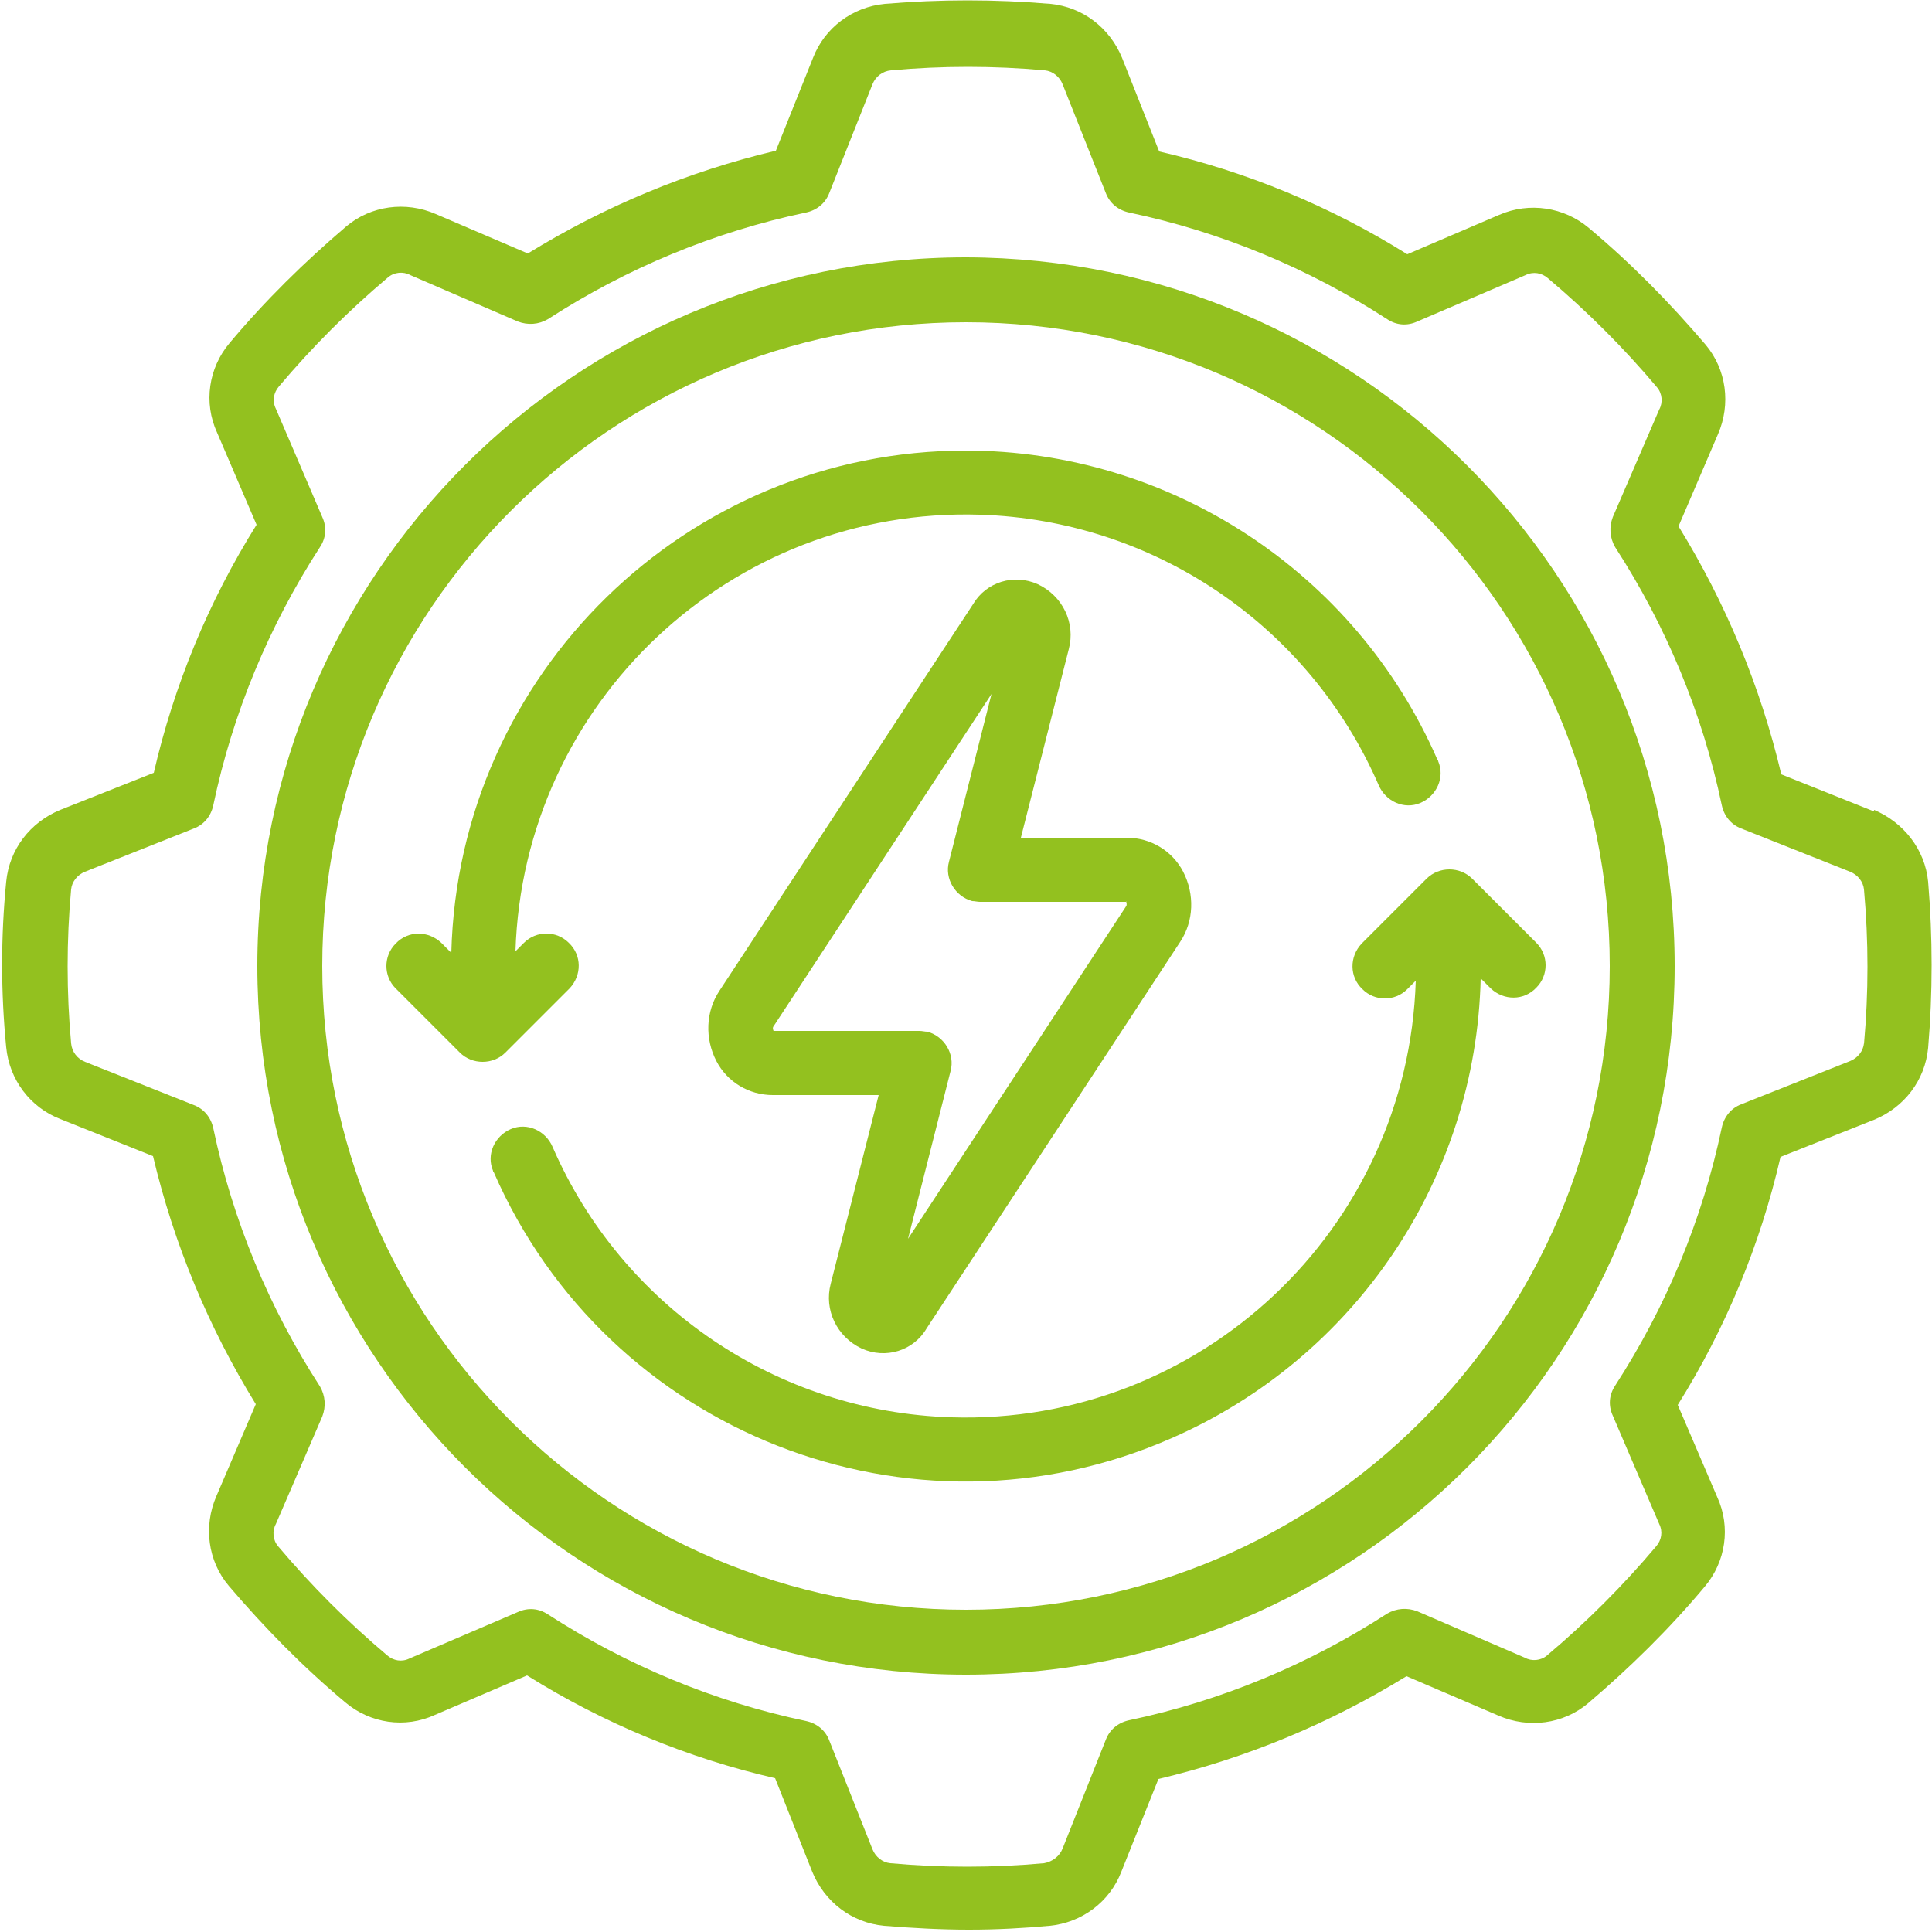
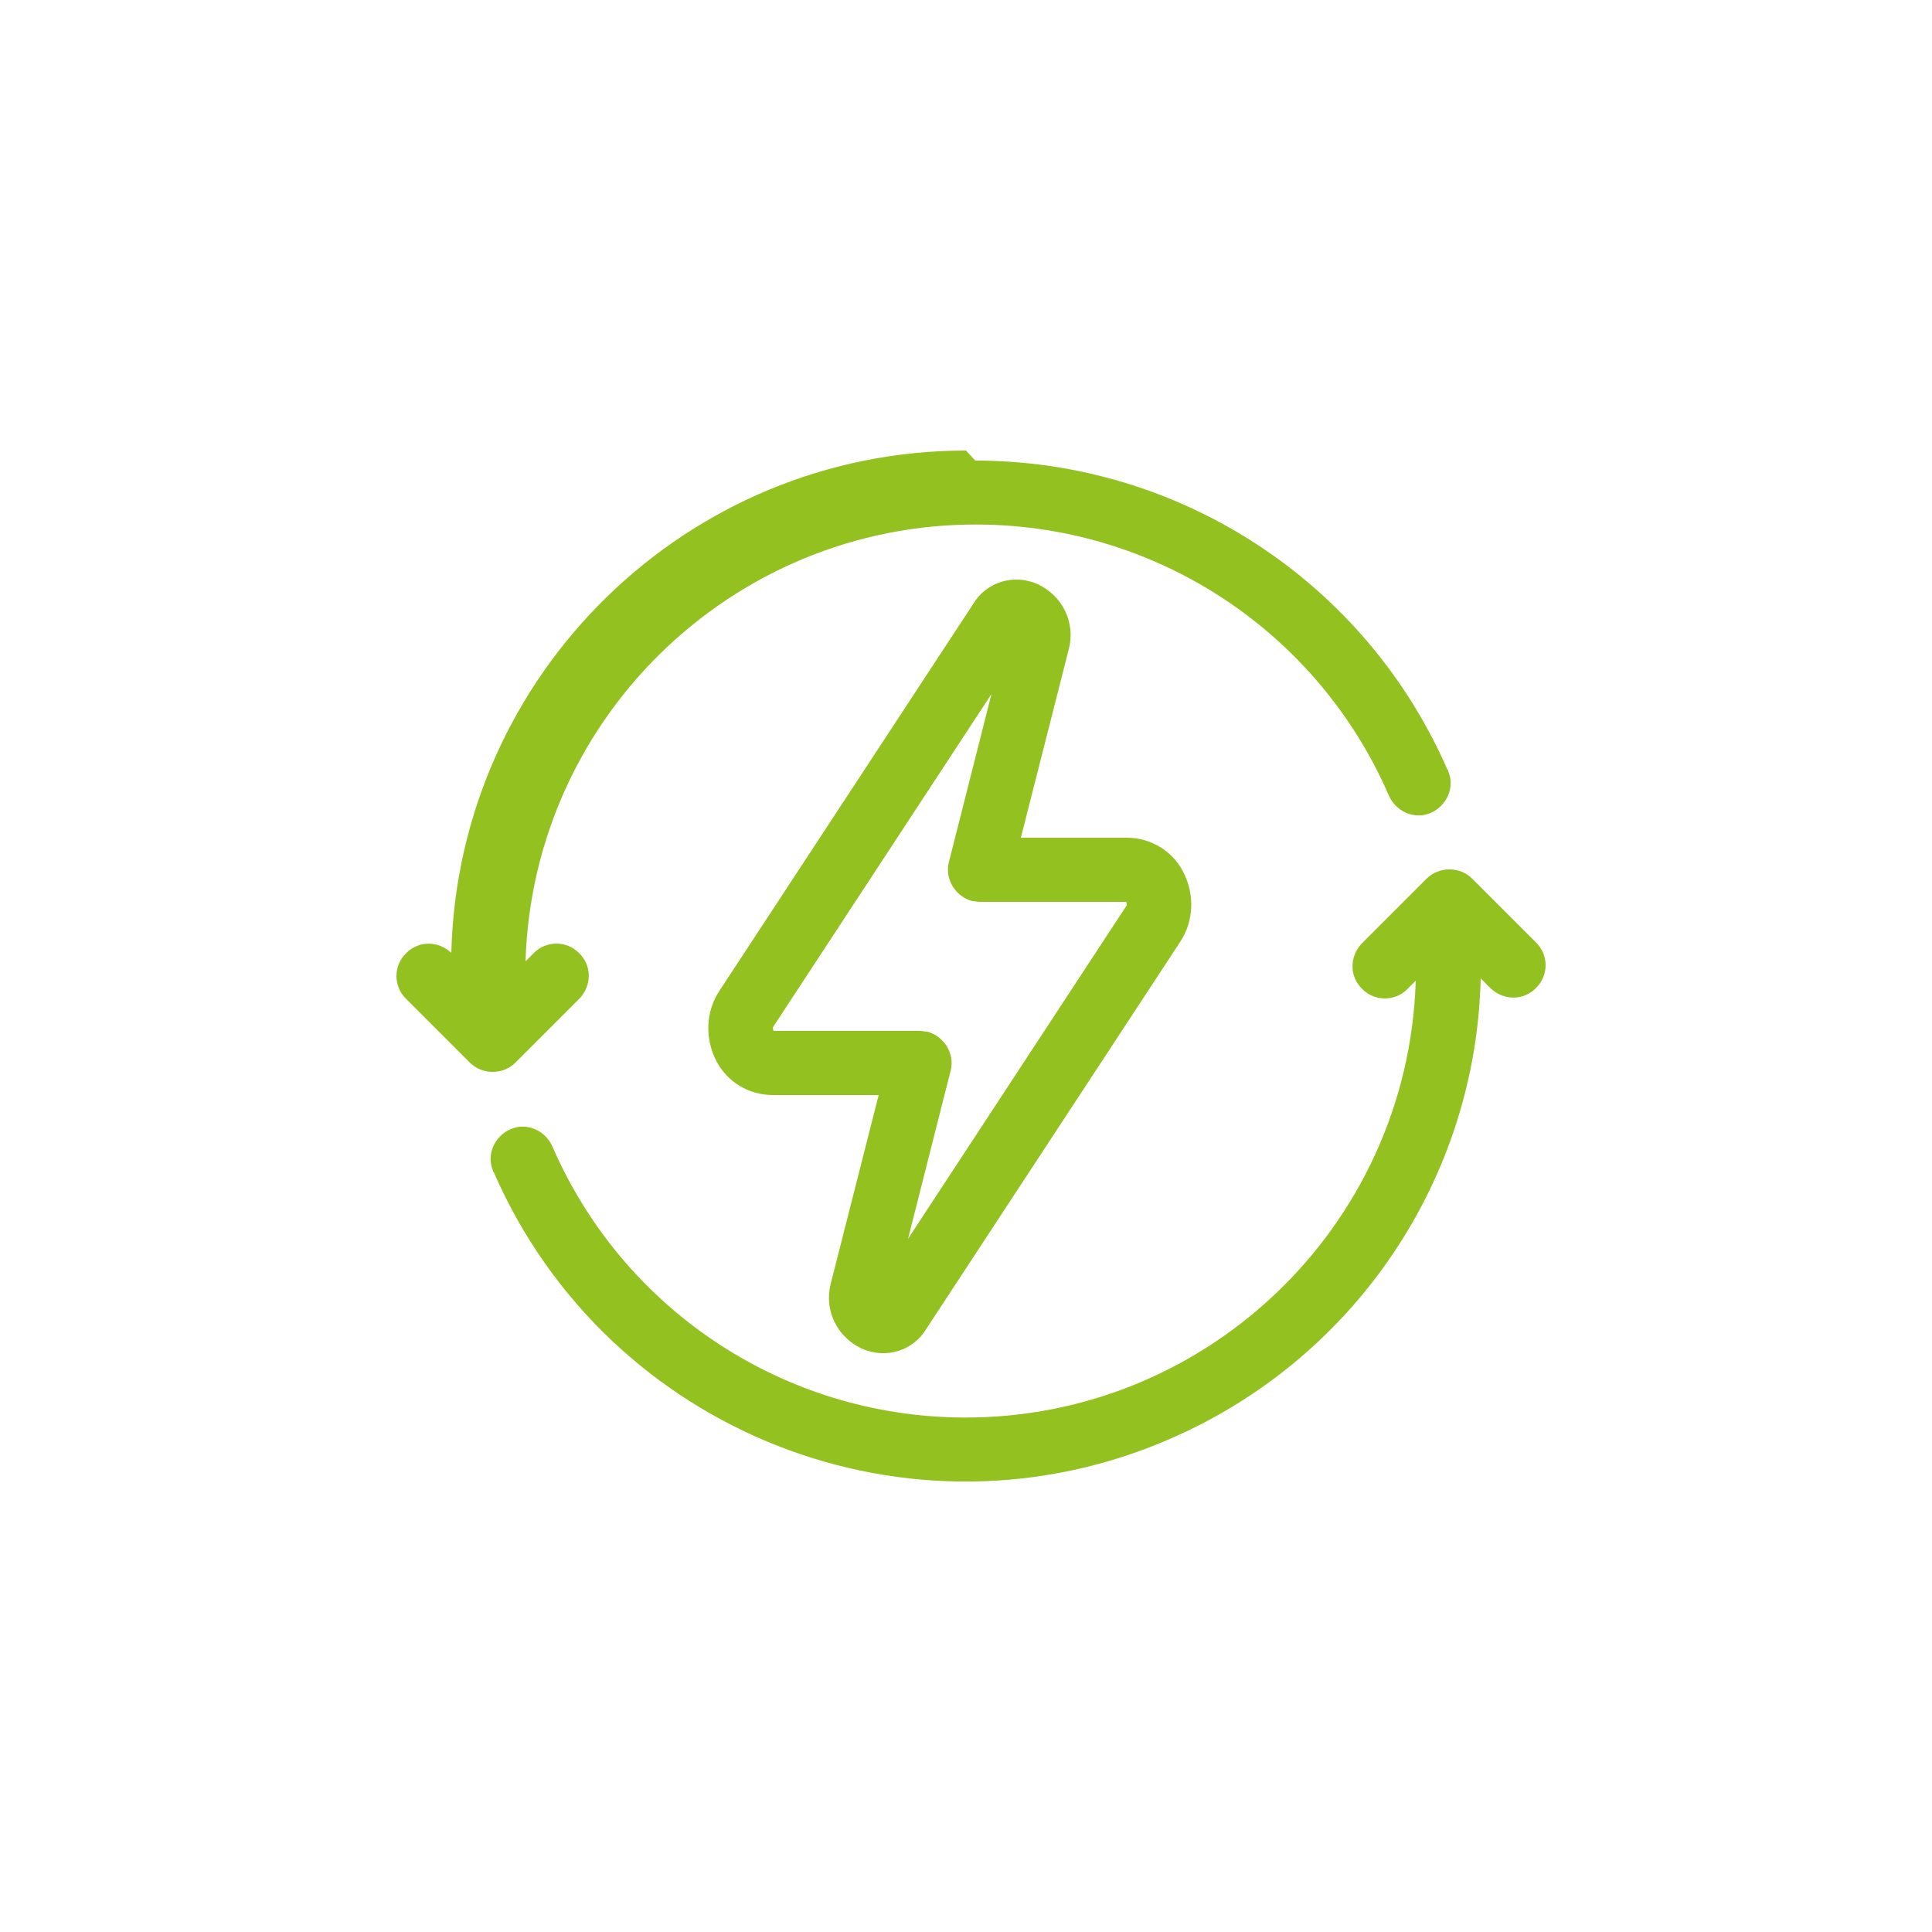
<svg xmlns="http://www.w3.org/2000/svg" id="icons" viewBox="0 0 25 25">
  <defs>
    <style> .st0 { fill: #93c11f; } </style>
  </defs>
-   <path class="st0" d="M12.5,3.33C7.44,3.33,3.33,7.44,3.33,12.5s4.1,9.17,9.17,9.17,9.17-4.1,9.17-9.17c0-5.06-4.11-9.16-9.17-9.17h0ZM12.5,20.83c-4.6,0-8.33-3.73-8.33-8.33S7.9,4.17,12.5,4.17s8.33,3.73,8.33,8.33c0,4.6-3.73,8.33-8.33,8.33h0Z" />
-   <path class="st0" d="M24.25,10.5l-1.2-.48c-.27-1.14-.72-2.22-1.33-3.21l.51-1.19c.17-.39.11-.84-.16-1.16-.46-.54-.96-1.05-1.51-1.51-.32-.27-.77-.34-1.16-.17l-1.19.51c-.99-.62-2.08-1.07-3.21-1.33l-.48-1.21c-.16-.39-.51-.66-.93-.7-.71-.06-1.43-.06-2.14,0-.42.04-.78.31-.93.7l-.48,1.2c-1.14.27-2.22.72-3.21,1.33l-1.19-.51c-.39-.17-.84-.11-1.16.16-.54.46-1.05.96-1.51,1.51-.27.32-.34.77-.16,1.16l.51,1.19c-.62.99-1.07,2.08-1.33,3.21l-1.21.48c-.39.16-.66.51-.7.93-.07.71-.07,1.43,0,2.14.04.42.31.78.7.93l1.2.48c.27,1.14.72,2.22,1.33,3.21l-.51,1.19c-.17.39-.11.84.16,1.16.46.54.96,1.05,1.51,1.51.32.27.77.34,1.16.16l1.19-.51c.99.62,2.08,1.07,3.21,1.33l.48,1.21c.16.39.51.66.93.7.37.03.74.05,1.1.05s.72-.02,1.04-.05c.42-.04.78-.31.93-.7l.48-1.2c1.14-.27,2.22-.72,3.21-1.33l1.19.51c.39.17.84.11,1.16-.16.54-.46,1.05-.96,1.51-1.51.27-.32.34-.77.16-1.16l-.51-1.19c.62-.99,1.07-2.08,1.33-3.21l1.21-.48c.39-.16.66-.51.7-.93.06-.71.06-1.43,0-2.15-.04-.42-.32-.77-.7-.93h0ZM24.12,13.5c-.01.1-.08.19-.18.23l-1.41.56c-.13.05-.22.16-.25.3-.25,1.19-.72,2.32-1.38,3.34-.08.12-.09.26-.03.39l.6,1.4c.05.1.03.21-.04.29-.43.51-.9.98-1.41,1.41-.08.07-.2.08-.29.03l-1.39-.6c-.13-.05-.27-.04-.39.03-1.02.66-2.15,1.13-3.34,1.38-.14.03-.25.12-.3.25l-.56,1.41c-.04.1-.13.17-.24.19-.66.06-1.33.06-1.99,0-.1-.01-.19-.08-.23-.18l-.56-1.41c-.05-.13-.16-.22-.3-.25-1.19-.25-2.32-.72-3.34-1.38-.12-.08-.26-.09-.39-.03l-1.4.6c-.1.05-.21.03-.29-.04-.51-.43-.98-.9-1.41-1.41-.07-.08-.08-.2-.03-.29l.6-1.39c.05-.13.04-.27-.03-.39-.66-1.02-1.13-2.15-1.38-3.34-.03-.14-.12-.25-.25-.3l-1.41-.56c-.1-.04-.17-.13-.18-.24-.06-.66-.06-1.33,0-1.99.01-.1.08-.19.18-.23l1.41-.56c.13-.05.22-.16.25-.3.25-1.19.72-2.32,1.38-3.34.08-.12.09-.26.03-.39l-.6-1.4c-.05-.1-.03-.21.04-.29.43-.51.9-.98,1.41-1.41.08-.07.2-.08.29-.03l1.39.6c.13.05.27.04.39-.03,1.02-.66,2.15-1.13,3.34-1.38.14-.03.25-.12.3-.25l.56-1.41c.04-.1.13-.17.24-.18.66-.06,1.33-.06,1.99,0,.1.01.19.08.23.18l.56,1.41c.05.13.16.22.3.25,1.19.25,2.32.72,3.34,1.38.12.08.26.09.39.03l1.4-.6c.1-.05.21-.03.29.04.51.43.98.9,1.41,1.41.07.08.08.2.03.29l-.6,1.39c-.05.13-.04.27.03.39.66,1.02,1.13,2.15,1.38,3.34.03.14.12.25.25.3l1.41.56c.1.04.17.13.18.23h0c.06.67.06,1.33,0,2h0s0,0,0,0Z" />
  <path class="st0" d="M13.43,7.56c-.31-.14-.67-.03-.84.26l-3.28,5c-.18.27-.19.62-.04.91.14.27.42.44.73.44h1.37l-.62,2.44c-.09.34.08.69.4.84.31.14.67.03.84-.26h0l3.28-5c.18-.27.19-.62.04-.91-.14-.27-.42-.44-.73-.44h-1.37l.62-2.44c.09-.34-.08-.69-.4-.84h0ZM14.57,11.66s.02.05,0,.07l-2.82,4.3.55-2.17c.06-.22-.08-.45-.3-.51-.03,0-.07-.01-.1-.01h-1.89s-.02-.04,0-.06l2.82-4.3-.55,2.17c-.06.22.08.45.3.51.03,0,.07.01.1.01h1.89Z" />
-   <path class="st0" d="M12.5,5.83c-3.61,0-6.57,2.89-6.66,6.5l-.13-.13c-.17-.16-.43-.16-.59.01-.16.16-.16.42,0,.58l.83.83c.16.16.43.16.59,0l.83-.83c.16-.17.16-.43-.01-.59-.16-.16-.42-.16-.58,0l-.11.11c.1-3.22,2.79-5.75,6.01-5.65,2.25.07,4.26,1.43,5.16,3.5.09.21.33.32.54.23s.32-.33.23-.54c0,0,0-.02-.01-.02-1.06-2.43-3.46-4-6.11-4h0Z" />
+   <path class="st0" d="M12.5,5.83c-3.61,0-6.57,2.89-6.66,6.5c-.17-.16-.43-.16-.59.01-.16.16-.16.42,0,.58l.83.83c.16.16.43.16.59,0l.83-.83c.16-.17.16-.43-.01-.59-.16-.16-.42-.16-.58,0l-.11.11c.1-3.22,2.79-5.75,6.01-5.65,2.25.07,4.26,1.43,5.16,3.5.09.21.33.32.54.23s.32-.33.23-.54c0,0,0-.02-.01-.02-1.06-2.43-3.46-4-6.11-4h0Z" />
  <path class="st0" d="M17.62,12.21c-.16.17-.16.43.01.59.16.16.42.16.58,0l.11-.11c-.1,3.22-2.79,5.75-6.01,5.65-2.25-.07-4.26-1.43-5.16-3.5-.09-.21-.33-.32-.54-.23s-.32.33-.23.54c0,0,0,.02.01.02,1.47,3.37,5.4,4.92,8.77,3.44,2.38-1.04,3.94-3.36,4-5.95l.13.13c.17.16.43.16.59-.01.16-.16.16-.42,0-.58l-.83-.83c-.16-.16-.43-.16-.59,0l-.83.83h0Z" />
</svg>